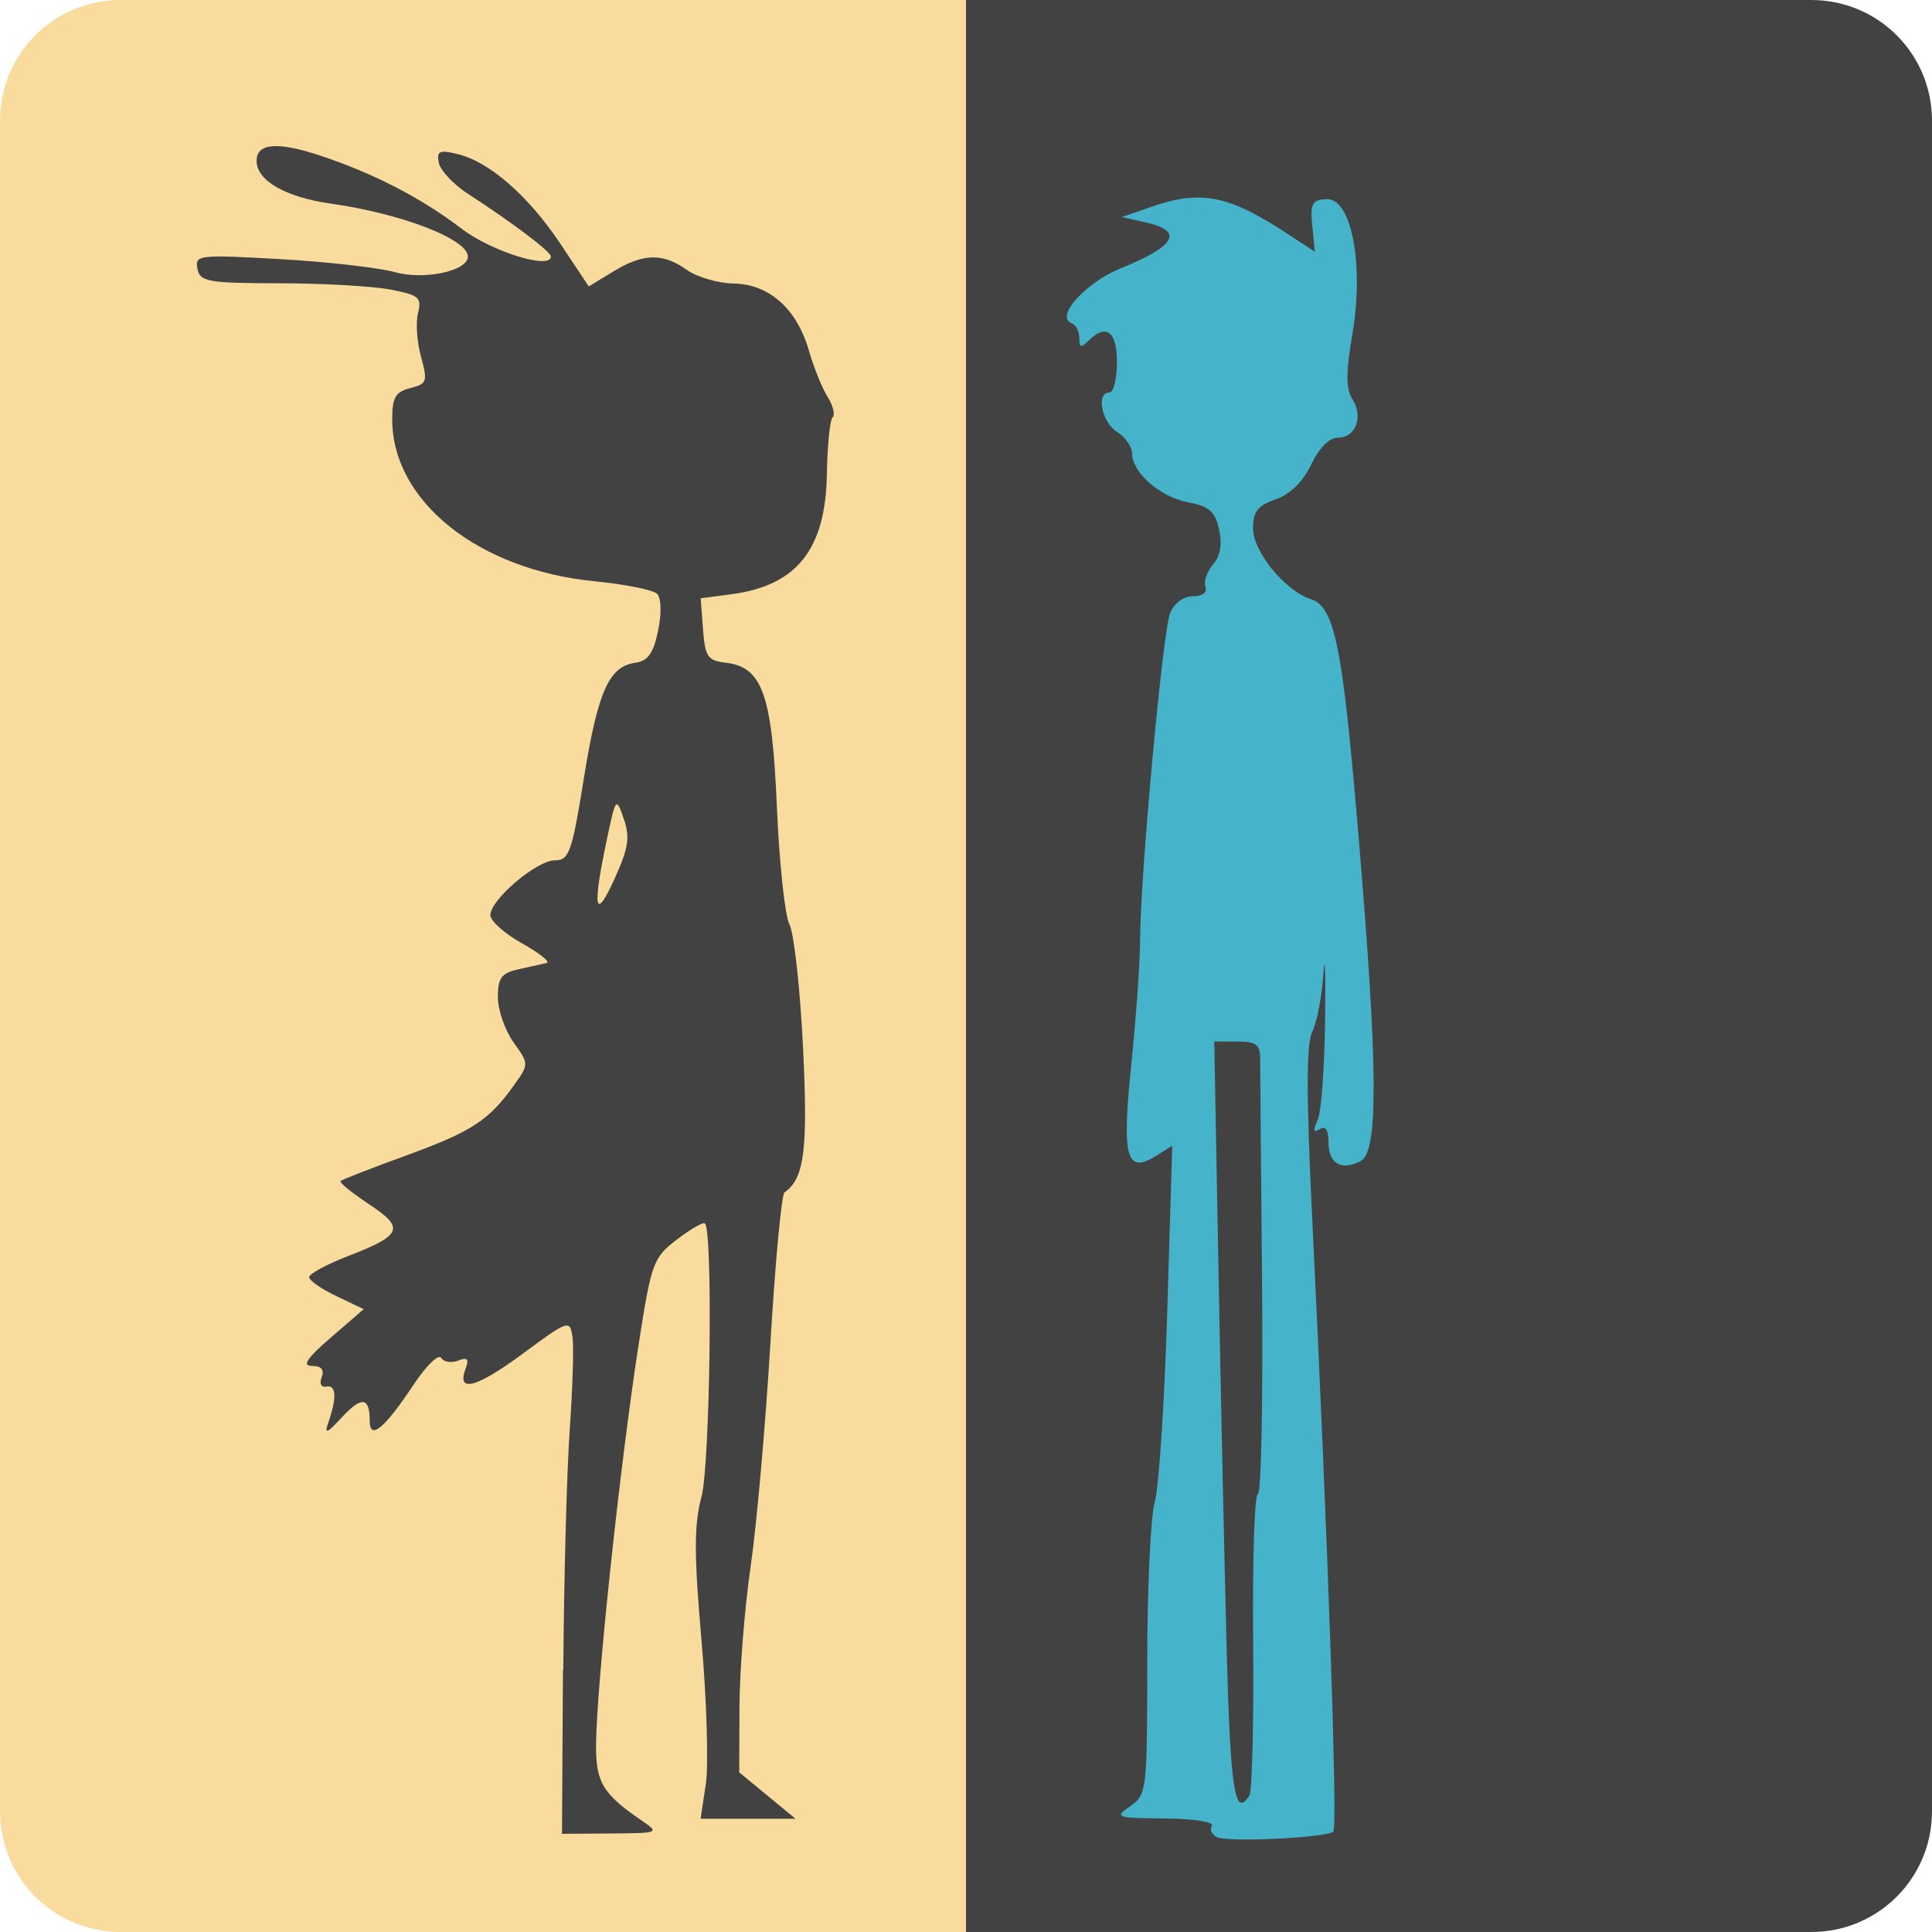
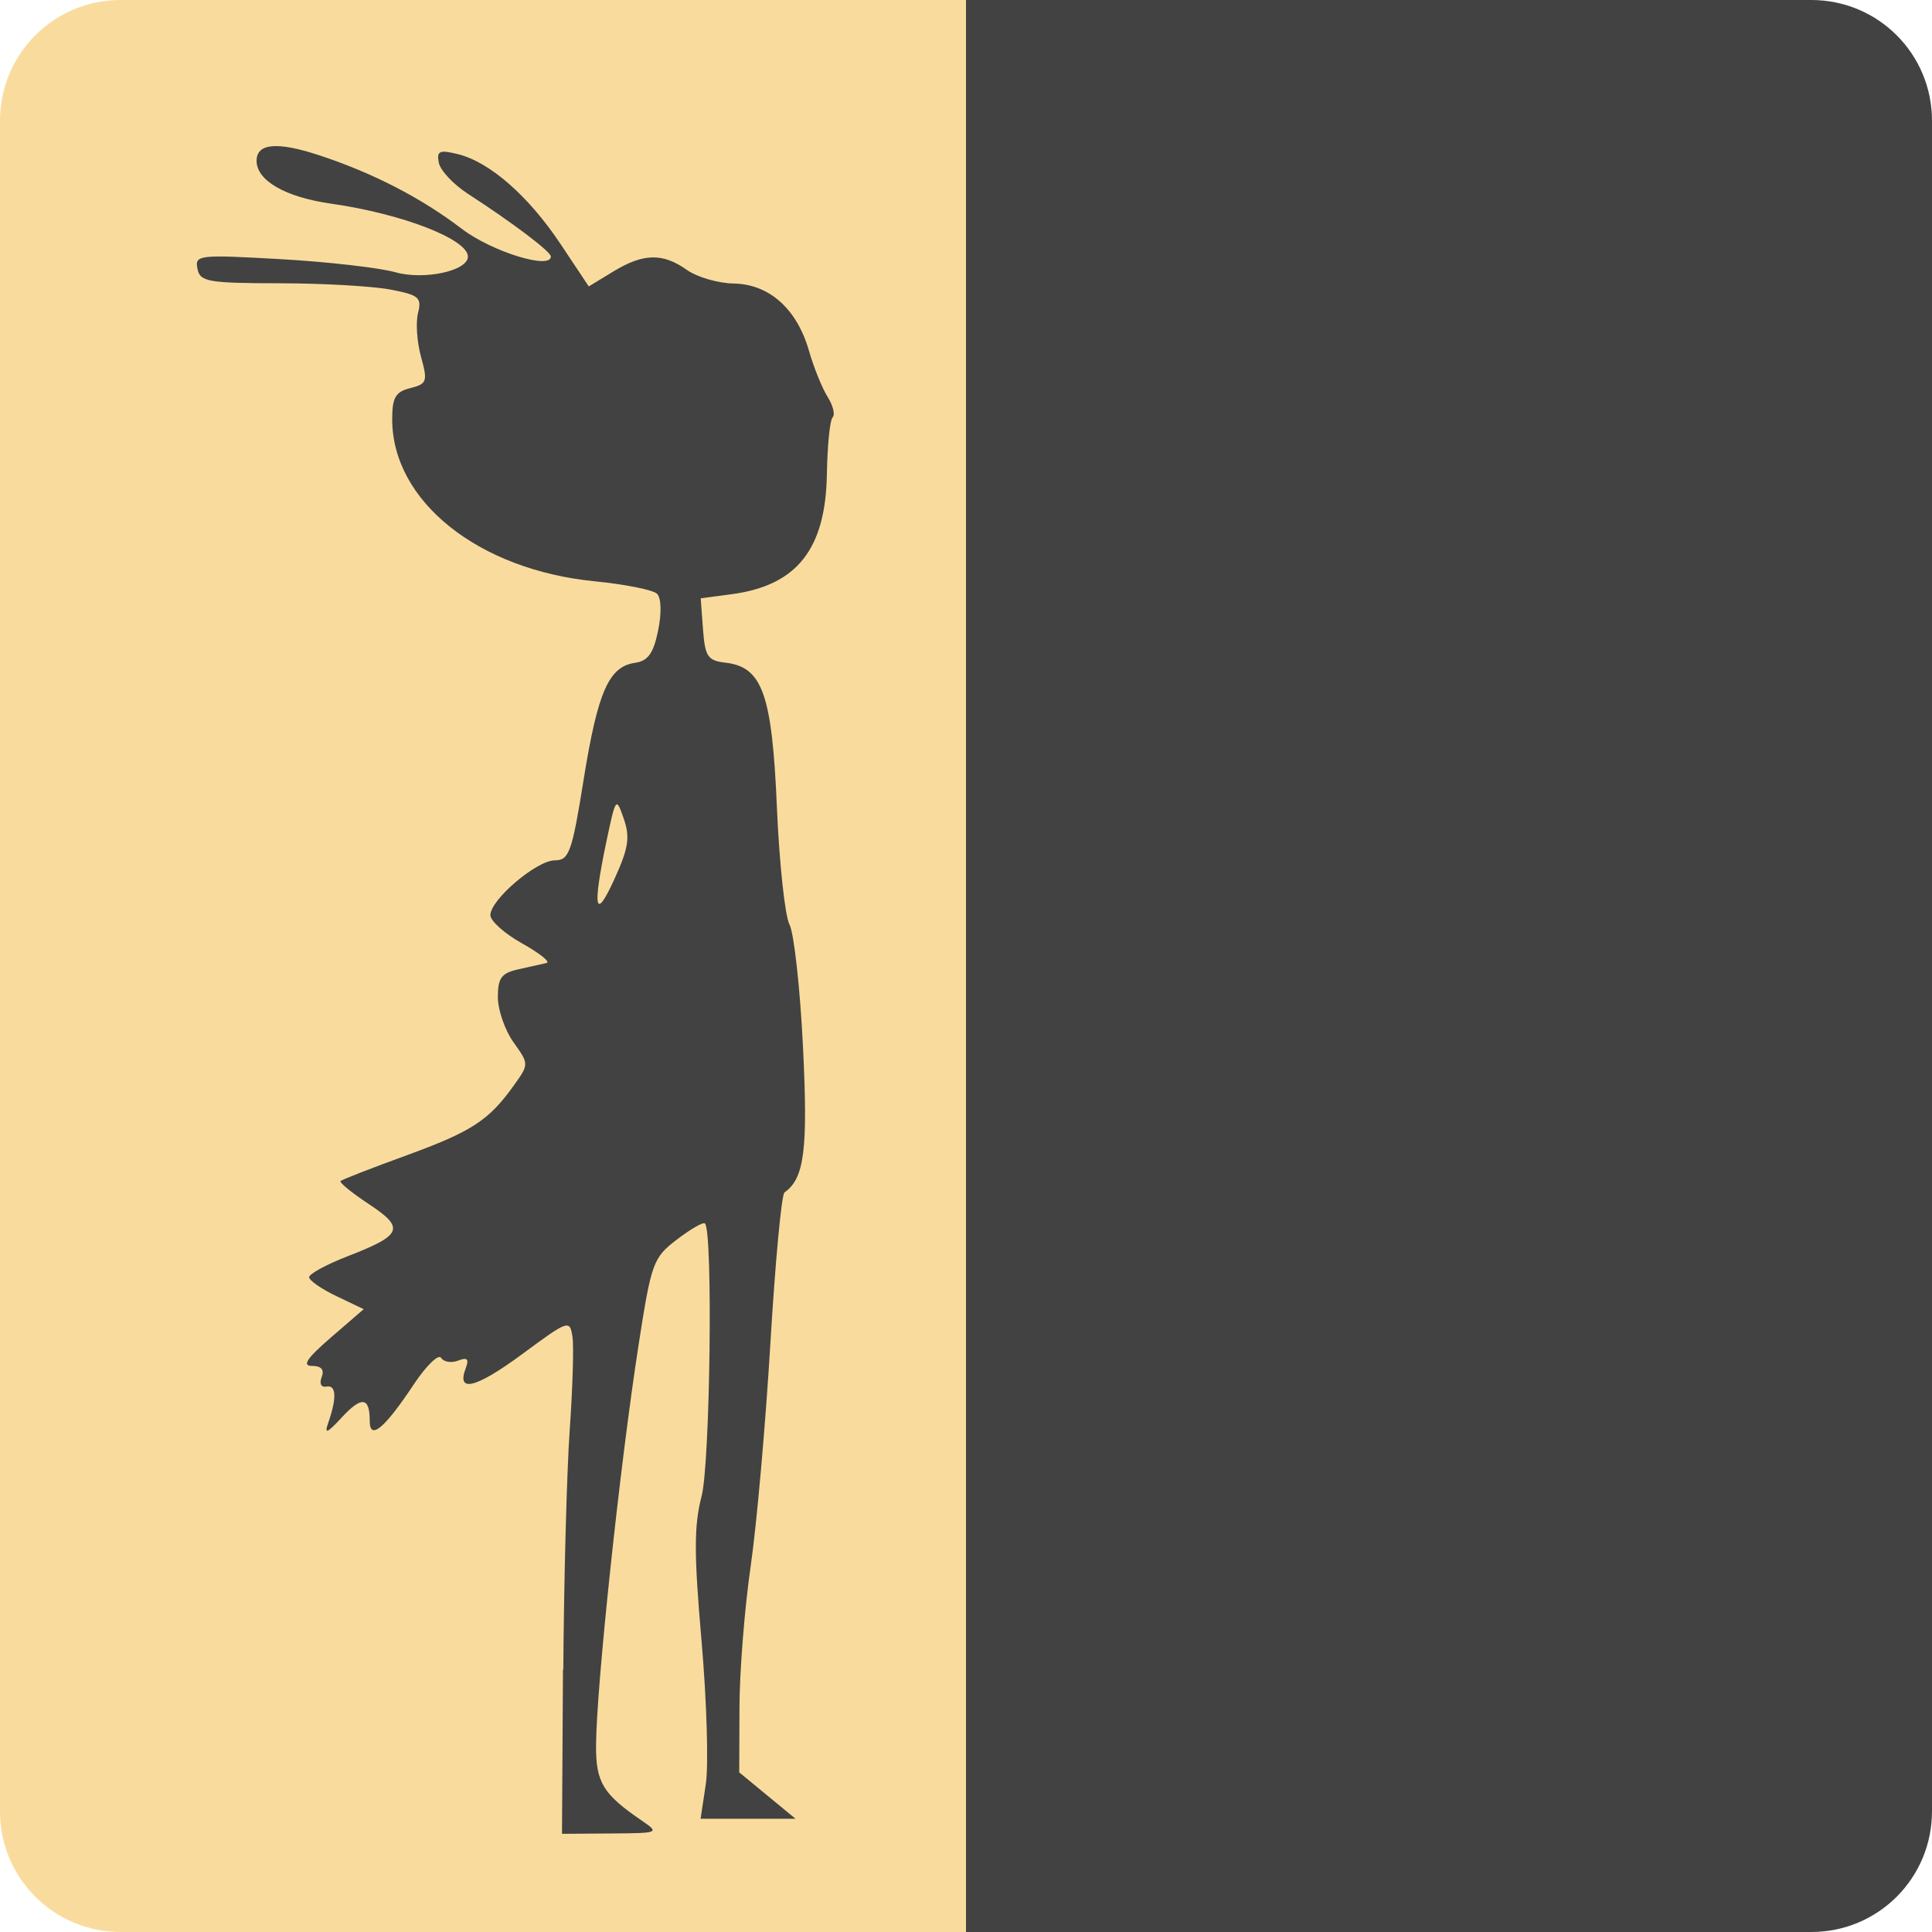
<svg xmlns="http://www.w3.org/2000/svg" width="16" height="16" version="1.1">
  <path style="fill:#f9dc9d" d="M 1,0 C 0.446,0 0,0.446 0,1 v 14 c 0,0.554 0.446,1 1,1 H 8.1 V 0 Z" />
  <path style="fill:#424242" d="m8 0v16h7c0.554 0 1-0.446 1-1v-14c0-0.554-0.446-1-1-1z" />
-   <path style="fill:#45b3c9" d="m9.822 1.641c-0.088 0.011-0.181 0.035-0.287 0.072l-0.244 0.084 0.197 0.045c0.318 0.07 0.252 0.194-0.205 0.379-0.296 0.12-0.551 0.407-0.406 0.457 0.033 0.011 0.061 0.066 0.061 0.121 0 0.079 0.016 0.084 0.074 0.025 0.148-0.148 0.238-0.082 0.238 0.176 0 0.138-0.028 0.25-0.062 0.25-0.113 0-0.065 0.246 0.062 0.326 0.069 0.043 0.125 0.124 0.125 0.178 0 0.159 0.233 0.363 0.465 0.406 0.174 0.033 0.223 0.075 0.256 0.225 0.027 0.123 0.01 0.221-0.051 0.291-0.05 0.058-0.078 0.141-0.062 0.184 0.017 0.047-0.025 0.078-0.104 0.078-0.078 0-0.156 0.057-0.189 0.141-0.061 0.151-0.248 2.187-0.248 2.703 2.95e-5 0.172-0.032 0.63-0.072 1.02-0.081 0.787-0.044 0.925 0.205 0.77l0.133-0.084-0.041 1.365c-0.023 0.751-0.069 1.466-0.104 1.586-0.034 0.12-0.062 0.714-0.062 1.32 0 1.072-0.004 1.104-0.141 1.199-0.134 0.093-0.12 0.098 0.285 0.102 0.24 0.002 0.411 0.028 0.391 0.061-0.019 0.031-2.17e-4 0.074 0.043 0.094 0.097 0.044 0.912 0.004 0.963-0.047 0.037-0.037-0.044-2.394-0.174-5.062-0.051-1.04-0.05-1.464 0-1.563 0.038-0.074 0.079-0.289 0.092-0.479s0.018-0.02 0.014 0.375c-0.004 0.395-0.032 0.772-0.062 0.838-0.04 0.086-0.035 0.107 0.018 0.074 0.048-0.03 0.072 0.007 0.072 0.109 0 0.176 0.105 0.239 0.266 0.156 0.149-0.077 0.144-0.771-0.016-2.678-0.134-1.593-0.197-1.913-0.398-1.977-0.211-0.067-0.477-0.393-0.477-0.586 0-0.138 0.04-0.189 0.188-0.24 0.119-0.041 0.226-0.146 0.293-0.287 0.065-0.136 0.15-0.223 0.221-0.223 0.149 0 0.214-0.172 0.121-0.32-0.055-0.087-0.054-0.22 0-0.539 0.098-0.578-0.008-1.128-0.215-1.117-0.119 0.006-0.136 0.039-0.117 0.223l0.021 0.213-0.178-0.117c-0.4-0.266-0.622-0.358-0.887-0.326zm0.234 6.984h0.189c0.156 0 0.191 0.026 0.191 0.141 2.5e-4 0.077 0.007 0.921 0.016 1.875 0.008 0.954-0.007 1.734-0.035 1.734-0.028-1.6e-5 -0.045 0.546-0.039 1.213 0.006 0.667-8e-3 1.244-0.031 1.281-0.121 0.195-0.157-0.042-0.188-1.197-0.018-0.696-0.049-2.116-0.068-3.156z" />
  <path style="fill:#424242" d="m4.665 13.828c0.005-0.748 0.029-1.64 0.053-1.984s0.035-0.691 0.023-0.773c-0.022-0.144-0.033-0.14-0.416 0.143-0.384 0.283-0.547 0.324-0.468 0.117 0.029-0.077 0.013-0.093-0.063-0.063-0.056 0.022-0.12 0.011-0.141-0.023s-0.121 0.063-0.223 0.215c-0.245 0.37-0.368 0.473-0.368 0.308 0-0.199-0.066-0.208-0.231-0.03-0.124 0.134-0.147 0.143-0.112 0.043 0.071-0.204 0.066-0.313-0.015-0.298-0.044 0.009-0.061-0.024-0.04-0.078 0.024-0.062-0.003-0.093-0.08-0.093-0.085-1.25e-4 -0.044-0.062 0.156-0.235l0.272-0.235-0.226-0.108c-0.124-0.059-0.226-0.13-0.226-0.157 0-0.027 0.143-0.105 0.318-0.173 0.455-0.176 0.478-0.233 0.177-0.432-0.141-0.093-0.246-0.179-0.235-0.191 0.012-0.012 0.258-0.108 0.547-0.213 0.542-0.198 0.682-0.289 0.892-0.584 0.122-0.171 0.122-0.173-0.007-0.353-0.071-0.1-0.129-0.268-0.129-0.374 0-0.159 0.03-0.199 0.172-0.23 0.095-0.021 0.199-0.044 0.232-0.052s-0.058-0.081-0.203-0.162-0.263-0.186-0.263-0.234c0-0.128 0.383-0.454 0.534-0.454 0.118 0 0.142-0.066 0.239-0.672 0.117-0.726 0.208-0.933 0.426-0.964 0.106-0.015 0.152-0.079 0.19-0.266 0.03-0.145 0.026-0.27-0.008-0.305-0.033-0.033-0.265-0.079-0.517-0.104-0.965-0.095-1.677-0.664-1.677-1.342 0-0.18 0.027-0.227 0.15-0.258 0.138-0.035 0.145-0.054 0.089-0.258-0.034-0.121-0.045-0.285-0.025-0.364 0.032-0.128 0.007-0.149-0.229-0.194-0.146-0.028-0.56-0.052-0.92-0.052-0.594-0.001-0.657-0.013-0.678-0.121-0.022-0.114 0.011-0.117 0.686-0.079 0.39 0.022 0.818 0.071 0.951 0.108 0.239 0.068 0.603-0.01 0.603-0.129 0-0.144-0.547-0.355-1.131-0.438-0.38-0.054-0.619-0.191-0.619-0.355 0-0.145 0.168-0.161 0.513-0.048 0.448 0.147 0.848 0.353 1.185 0.61 0.247 0.189 0.739 0.342 0.739 0.23 0-0.04-0.319-0.281-0.687-0.519-0.12-0.078-0.228-0.193-0.241-0.257-0.019-0.098 0.005-0.109 0.156-0.072 0.264 0.064 0.585 0.345 0.851 0.743l0.235 0.353 0.202-0.123c0.25-0.152 0.41-0.156 0.61-0.014 0.085 0.06 0.26 0.111 0.388 0.113 0.294 0.005 0.523 0.209 0.623 0.555 0.04 0.14 0.11 0.312 0.155 0.384 0.045 0.071 0.064 0.148 0.041 0.17-0.022 0.022-0.043 0.232-0.047 0.467-0.01 0.624-0.248 0.925-0.789 0.997l-0.256 0.034 0.019 0.257c0.017 0.226 0.039 0.259 0.186 0.276 0.306 0.035 0.386 0.261 0.426 1.199 0.02 0.464 0.067 0.9 0.104 0.969 0.037 0.069 0.088 0.524 0.112 1.012 0.042 0.854 0.012 1.091-0.153 1.207-0.025 0.017-0.077 0.58-0.117 1.25-0.04 0.67-0.113 1.5-0.163 1.844-0.05 0.344-0.092 0.869-0.093 1.167l-0.002 0.542 0.233 0.192 0.233 0.192h-0.786l0.043-0.285c0.024-0.157 0.008-0.69-0.035-1.186-0.063-0.721-0.063-0.96 2.125e-4 -1.199 0.071-0.272 0.095-2.193 0.028-2.26-0.014-0.014-0.118 0.046-0.232 0.133-0.197 0.15-0.212 0.192-0.317 0.868-0.156 1.005-0.35 2.834-0.353 3.32-0.002 0.307 0.057 0.404 0.375 0.622 0.153 0.105 0.15 0.106-0.251 0.109l-0.406 0.003 0.008-1.359zm0.501-7.047c-0.064-0.184-0.066-0.18-0.144 0.188-0.117 0.56-0.095 0.666 0.066 0.312 0.117-0.257 0.131-0.346 0.078-0.5z" />
</svg>